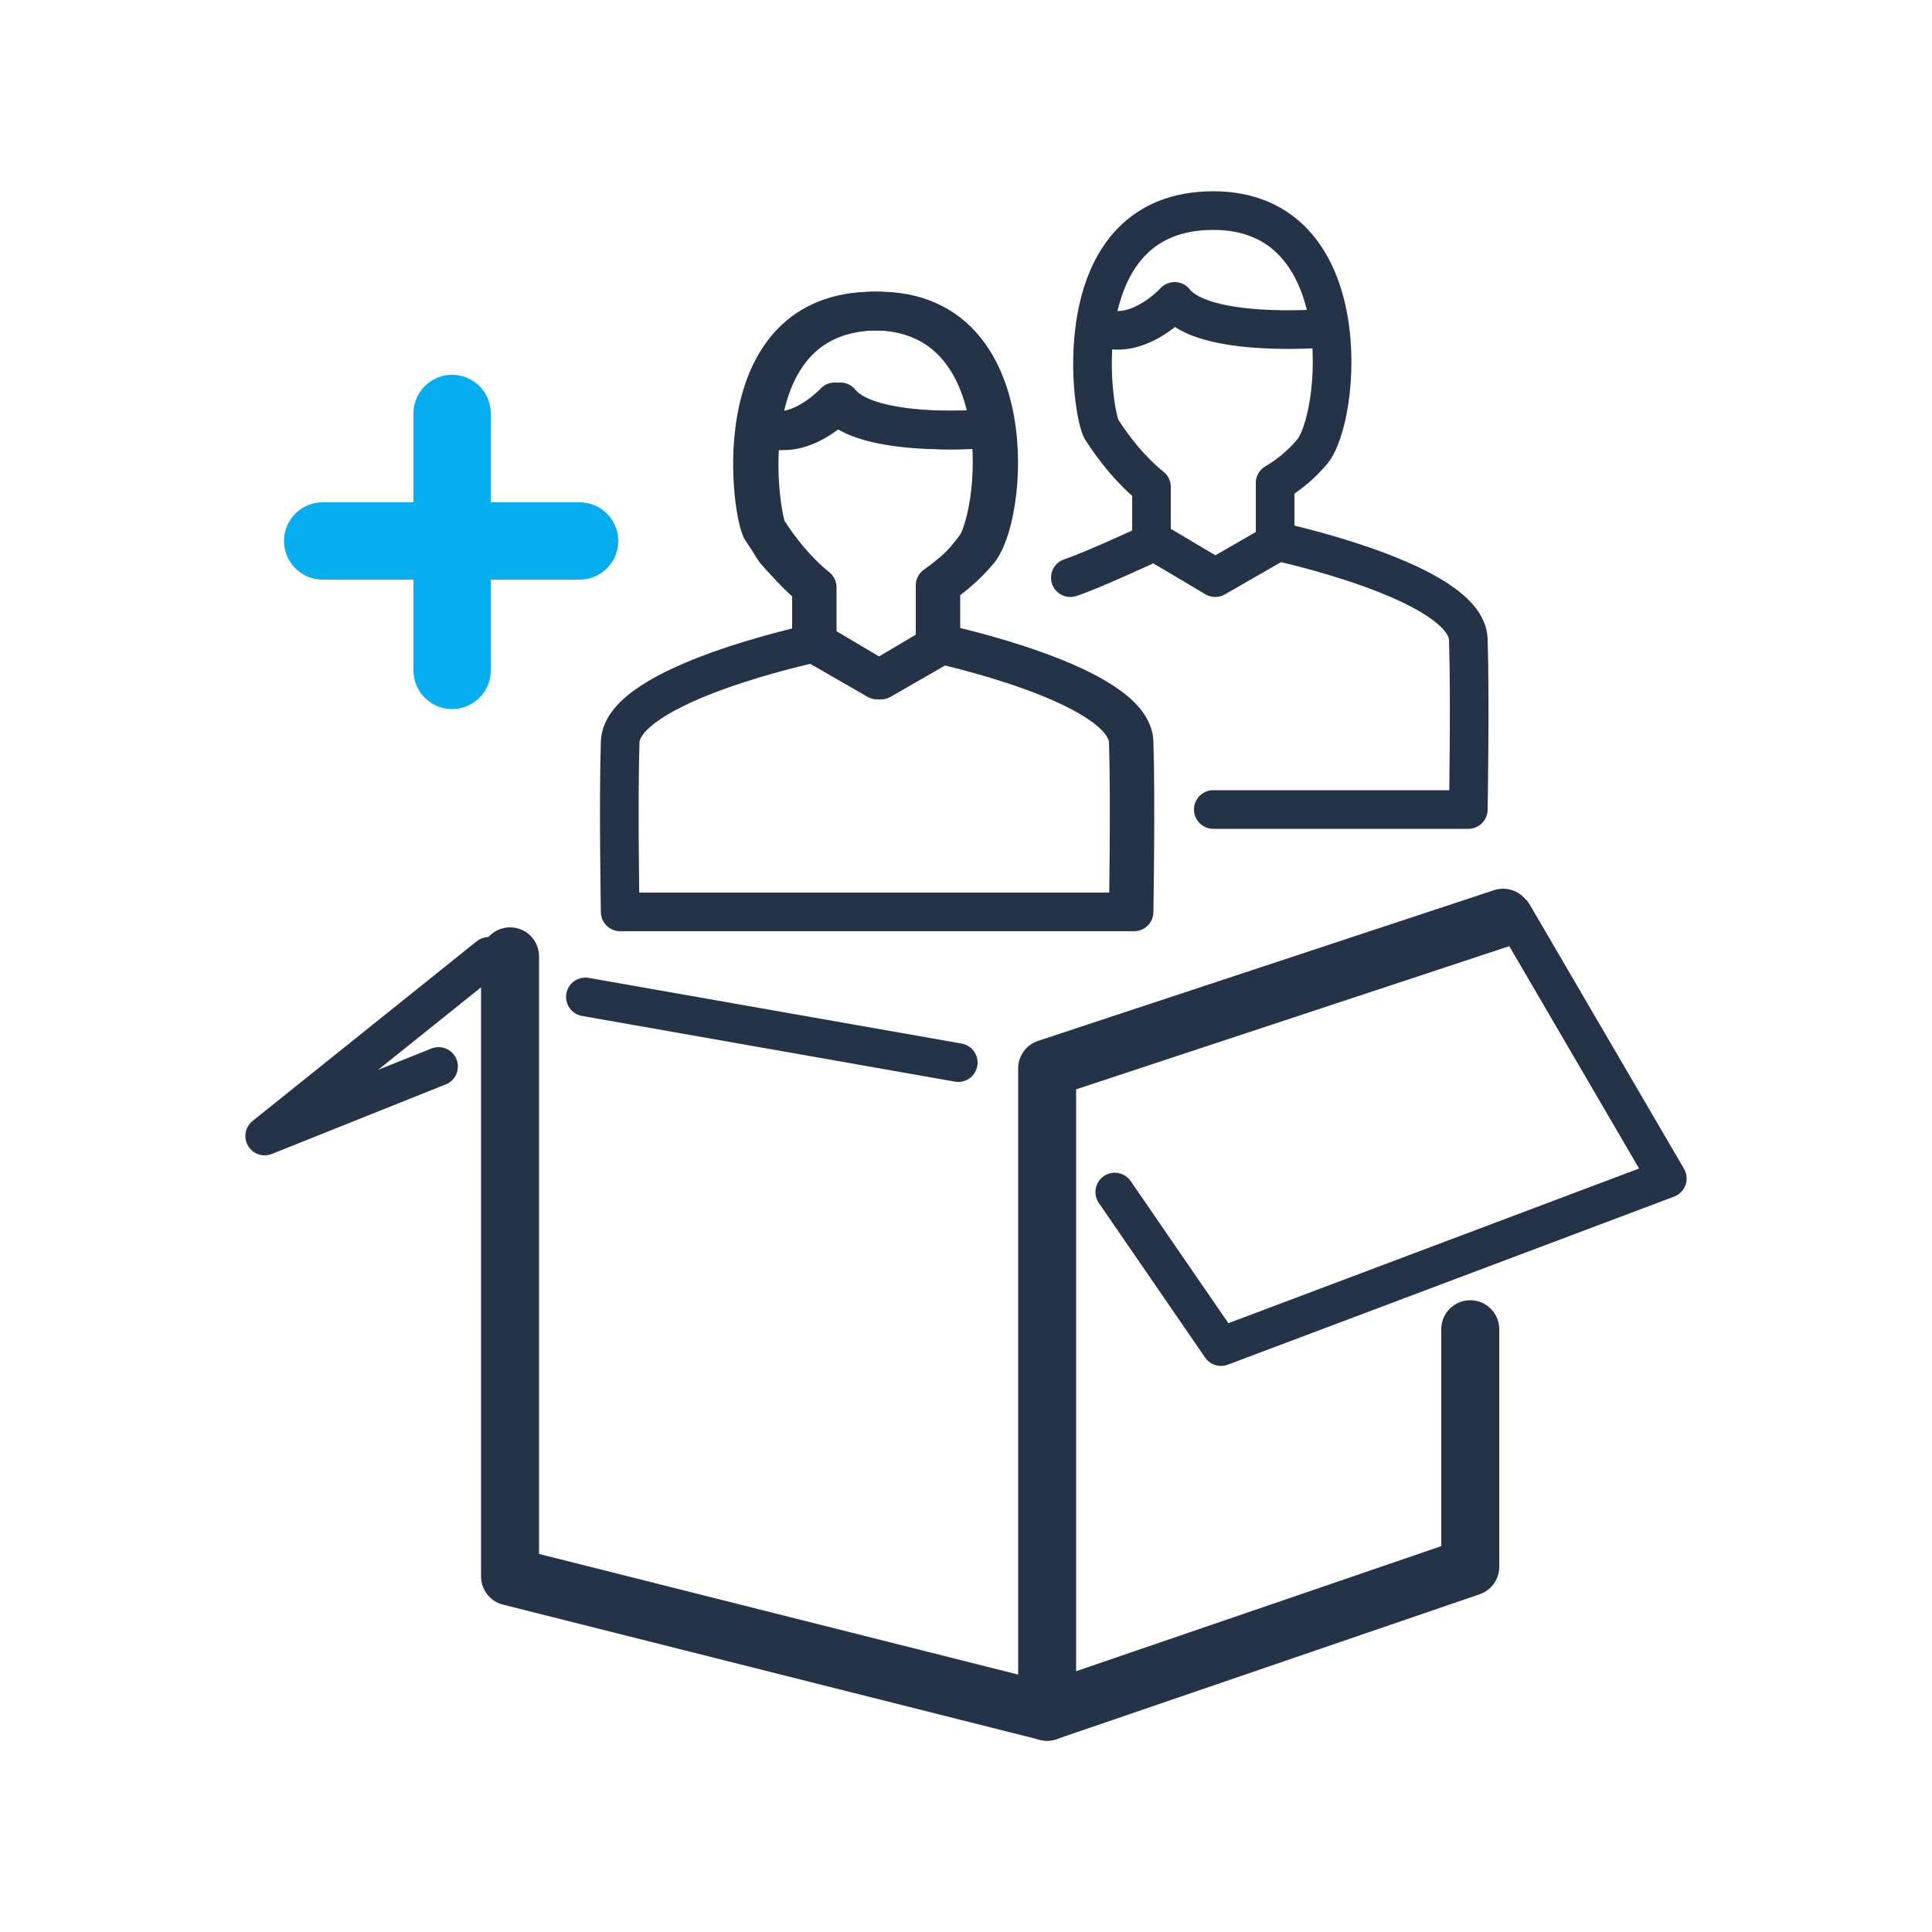
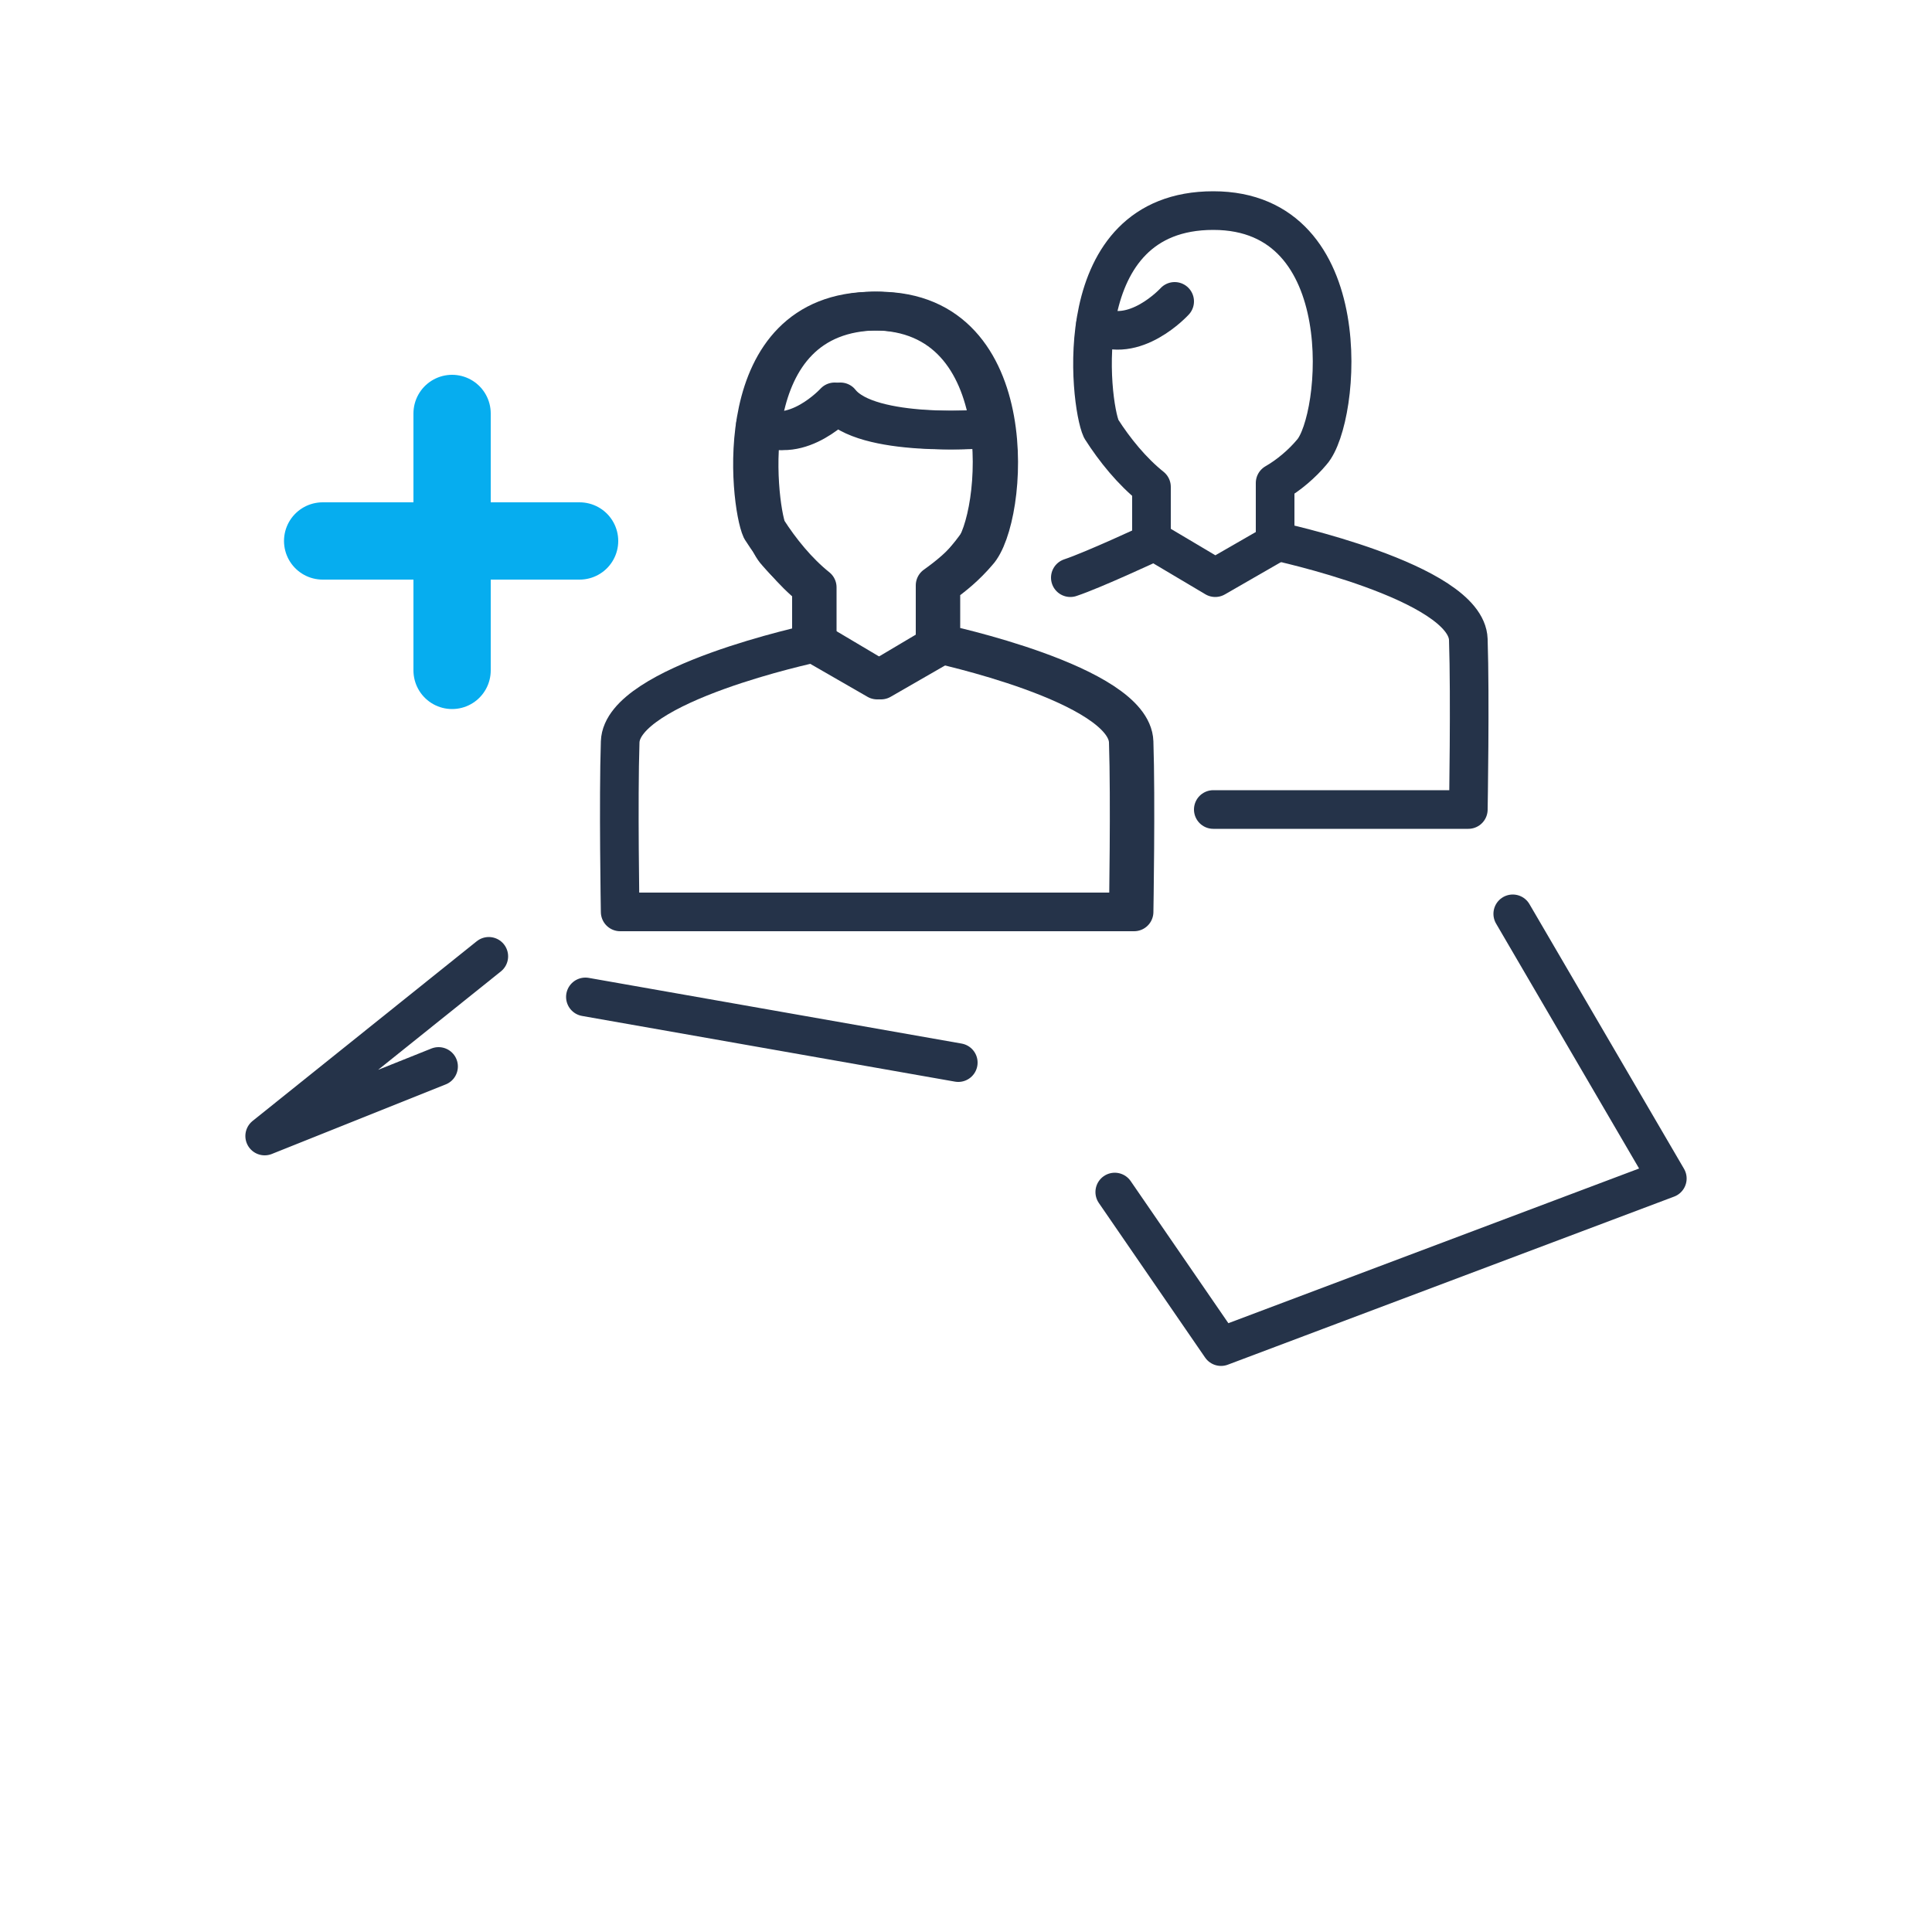
<svg xmlns="http://www.w3.org/2000/svg" version="1.1" id="Шар_1" x="0px" y="0px" viewBox="0 0 100 100" enable-background="new 0 0 100 100" xml:space="preserve">
  <title>Group Booking</title>
  <path fill="none" stroke="#253349" stroke-width="2" stroke-linecap="round" stroke-linejoin="round" d="M55.4,29.9  c1.2-0.4,4.2-1.8,4.2-1.8v-2.9c-1-0.8-1.9-1.9-2.6-3c-0.6-1.3-1.8-11.3,5.8-11.3s6.6,10.8,5.1,12.5C67.4,24,66.7,24.6,66,25v3  c0,0,9.9,2.1,10,5.1s0,8.8,0,8.8H62.8" />
-   <path fill="none" stroke="#253349" stroke-width="2" stroke-linecap="round" stroke-linejoin="round" d="M56.7,16.8  c2,1.1,4.1-1.2,4.1-1.2c1.5,1.9,7.6,1.4,7.6,1.4" />
+   <path fill="none" stroke="#253349" stroke-width="2" stroke-linecap="round" stroke-linejoin="round" d="M56.7,16.8  c2,1.1,4.1-1.2,4.1-1.2" />
  <path fill="none" stroke="#253349" stroke-width="2" stroke-linecap="round" stroke-linejoin="round" d="M42,33.3v-2.9  c-1-0.8-1.9-1.9-2.6-3c-0.6-1.3-1.8-11.3,5.8-11.3s6.6,10.8,5.1,12.5c-0.6,0.7-1.2,1.2-1.9,1.7v3c0,0,9.9,2.1,10,5.1s0,8.8,0,8.8H45  " />
  <path fill="none" stroke="#253349" stroke-width="2" stroke-linecap="round" stroke-linejoin="round" d="M48.5,33.3v-2.9  c1-0.8,1.9-1.9,2.6-3c0.5-1.3,1.8-11.3-5.8-11.3s-6.7,10.8-5.1,12.5c0.6,0.7,1.2,1.2,1.9,1.7v3c0,0-9.9,2.1-10,5.1s0,8.8,0,8.8h13.4  " />
  <path fill="none" stroke="#253349" stroke-width="2" stroke-linecap="round" stroke-linejoin="round" d="M39.1,22  c2,1.1,4.1-1.2,4.1-1.2c1.5,1.9,7.6,1.4,7.6,1.4" />
  <polyline fill="none" stroke="#253349" stroke-width="2" stroke-linecap="round" stroke-linejoin="round" points="59.7,28   62.9,29.9 66.2,28 " />
  <path fill="none" stroke="#253349" stroke-width="2" stroke-linecap="round" stroke-linejoin="round" d="M42.3,33.3v-2.9  c-1-0.8-1.9-1.9-2.6-3c-0.5-1.3-1.8-11.3,5.8-11.3s6.7,10.8,5.1,12.5c-0.6,0.7-1.2,1.2-1.9,1.7v3c0,0,9.9,2.1,10,5.1s0,8.8,0,8.8  H45.5" />
  <path fill="none" stroke="#253349" stroke-width="2" stroke-linecap="round" stroke-linejoin="round" d="M39.4,22  c2,1.1,4.1-1.2,4.1-1.2c1.5,1.9,7.6,1.4,7.6,1.4" />
  <polyline fill="none" stroke="#253349" stroke-width="2" stroke-linecap="round" stroke-linejoin="round" points="42.4,33.3   45.6,35.2 48.9,33.3 " />
  <polyline fill="none" stroke="#253349" stroke-width="2" stroke-linecap="round" stroke-linejoin="round" points="48.6,33.3   45.4,35.2 42.1,33.3 " />
  <line fill="none" stroke="#06ADEF" stroke-width="4" stroke-linecap="round" stroke-linejoin="round" x1="16.7" y1="28" x2="30" y2="28" />
  <line fill="none" stroke="#06ADEF" stroke-width="4" stroke-linecap="round" stroke-linejoin="round" x1="23.4" y1="21.4" x2="23.4" y2="34.7" />
  <line fill="none" stroke="#253349" stroke-width="2" stroke-linecap="round" stroke-linejoin="round" x1="30.3" y1="51.6" x2="49.6" y2="55" />
-   <polyline fill="none" stroke="#253349" stroke-width="3" stroke-linecap="round" stroke-linejoin="round" points="26.4,49.5   26.4,49.5 26.4,81.6 54.2,88.6 54.2,55.3 77.8,47.5 77.8,47.5 " />
-   <polyline fill="none" stroke="#253349" stroke-width="3" stroke-linecap="round" stroke-linejoin="round" points="54.2,88.6   76.1,81.1 76.1,68.8 " />
  <polyline fill="none" stroke="#253349" stroke-width="2" stroke-linecap="round" stroke-linejoin="round" points="25.3,49.5   13.7,58.8 22.7,55.2 " />
  <polyline fill="none" stroke="#253349" stroke-width="2" stroke-linecap="round" stroke-linejoin="round" points="78.3,47.3   86.3,61 63.2,69.7 57.7,61.7 " />
</svg>